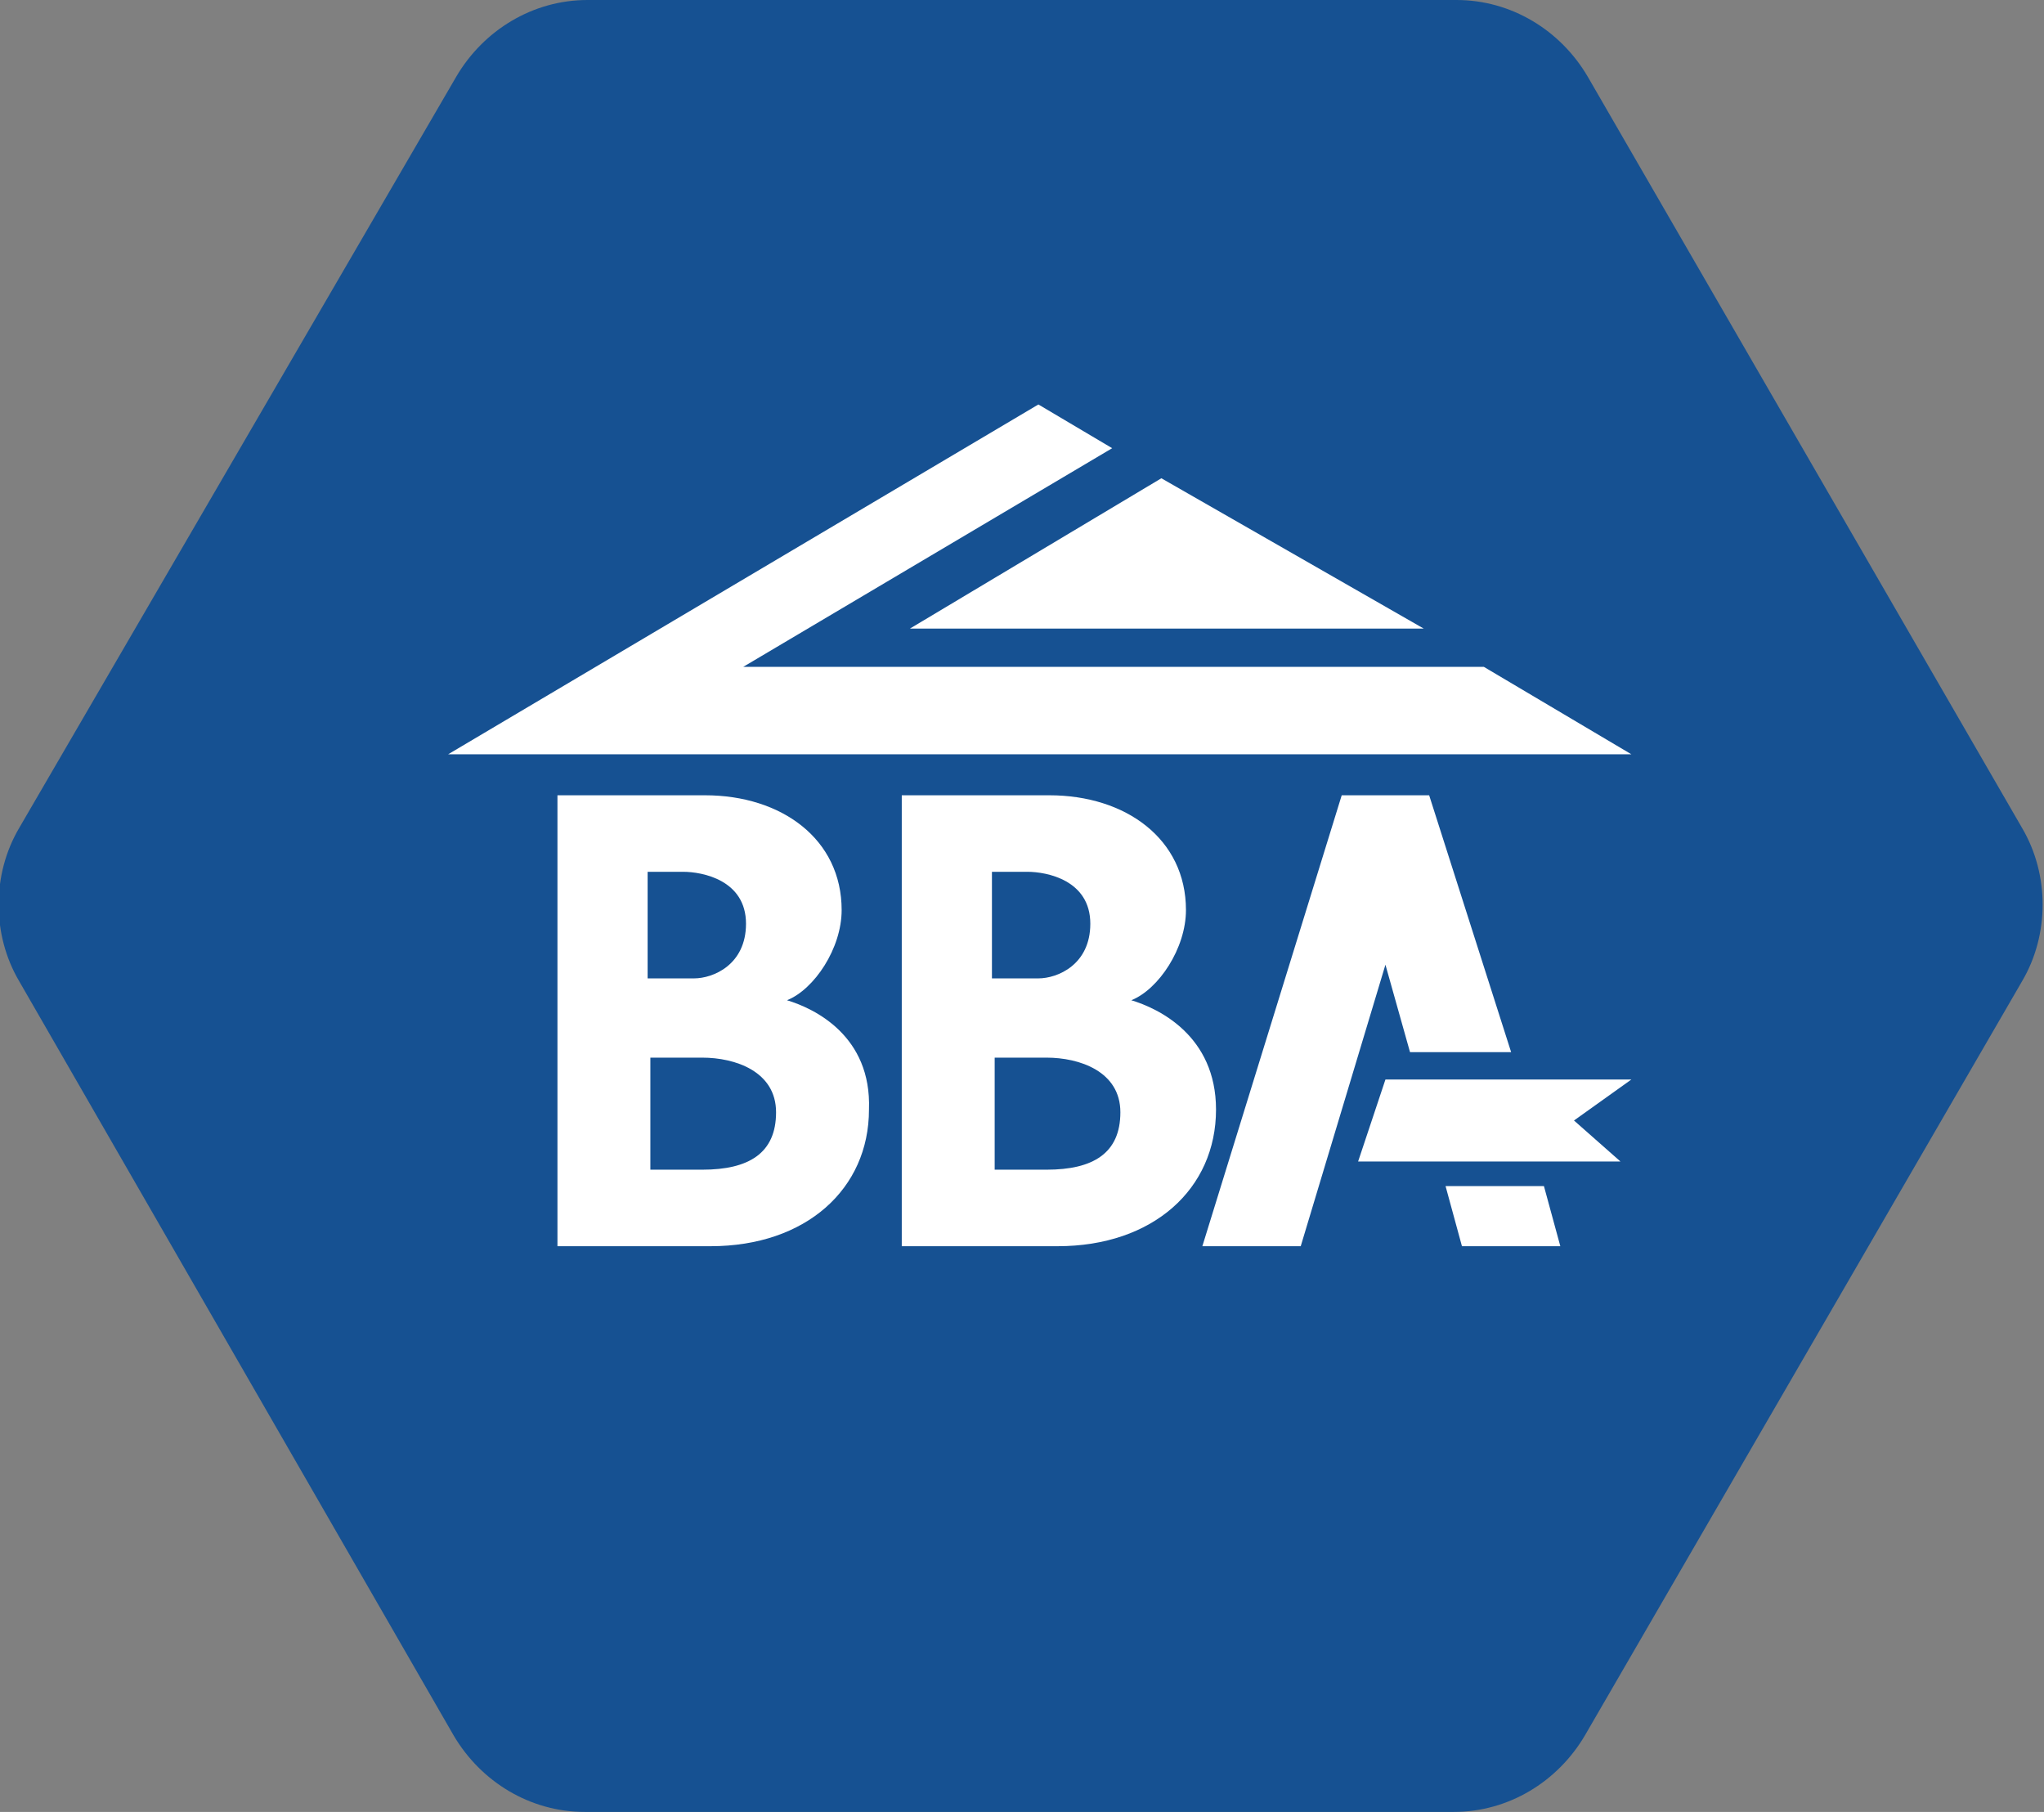
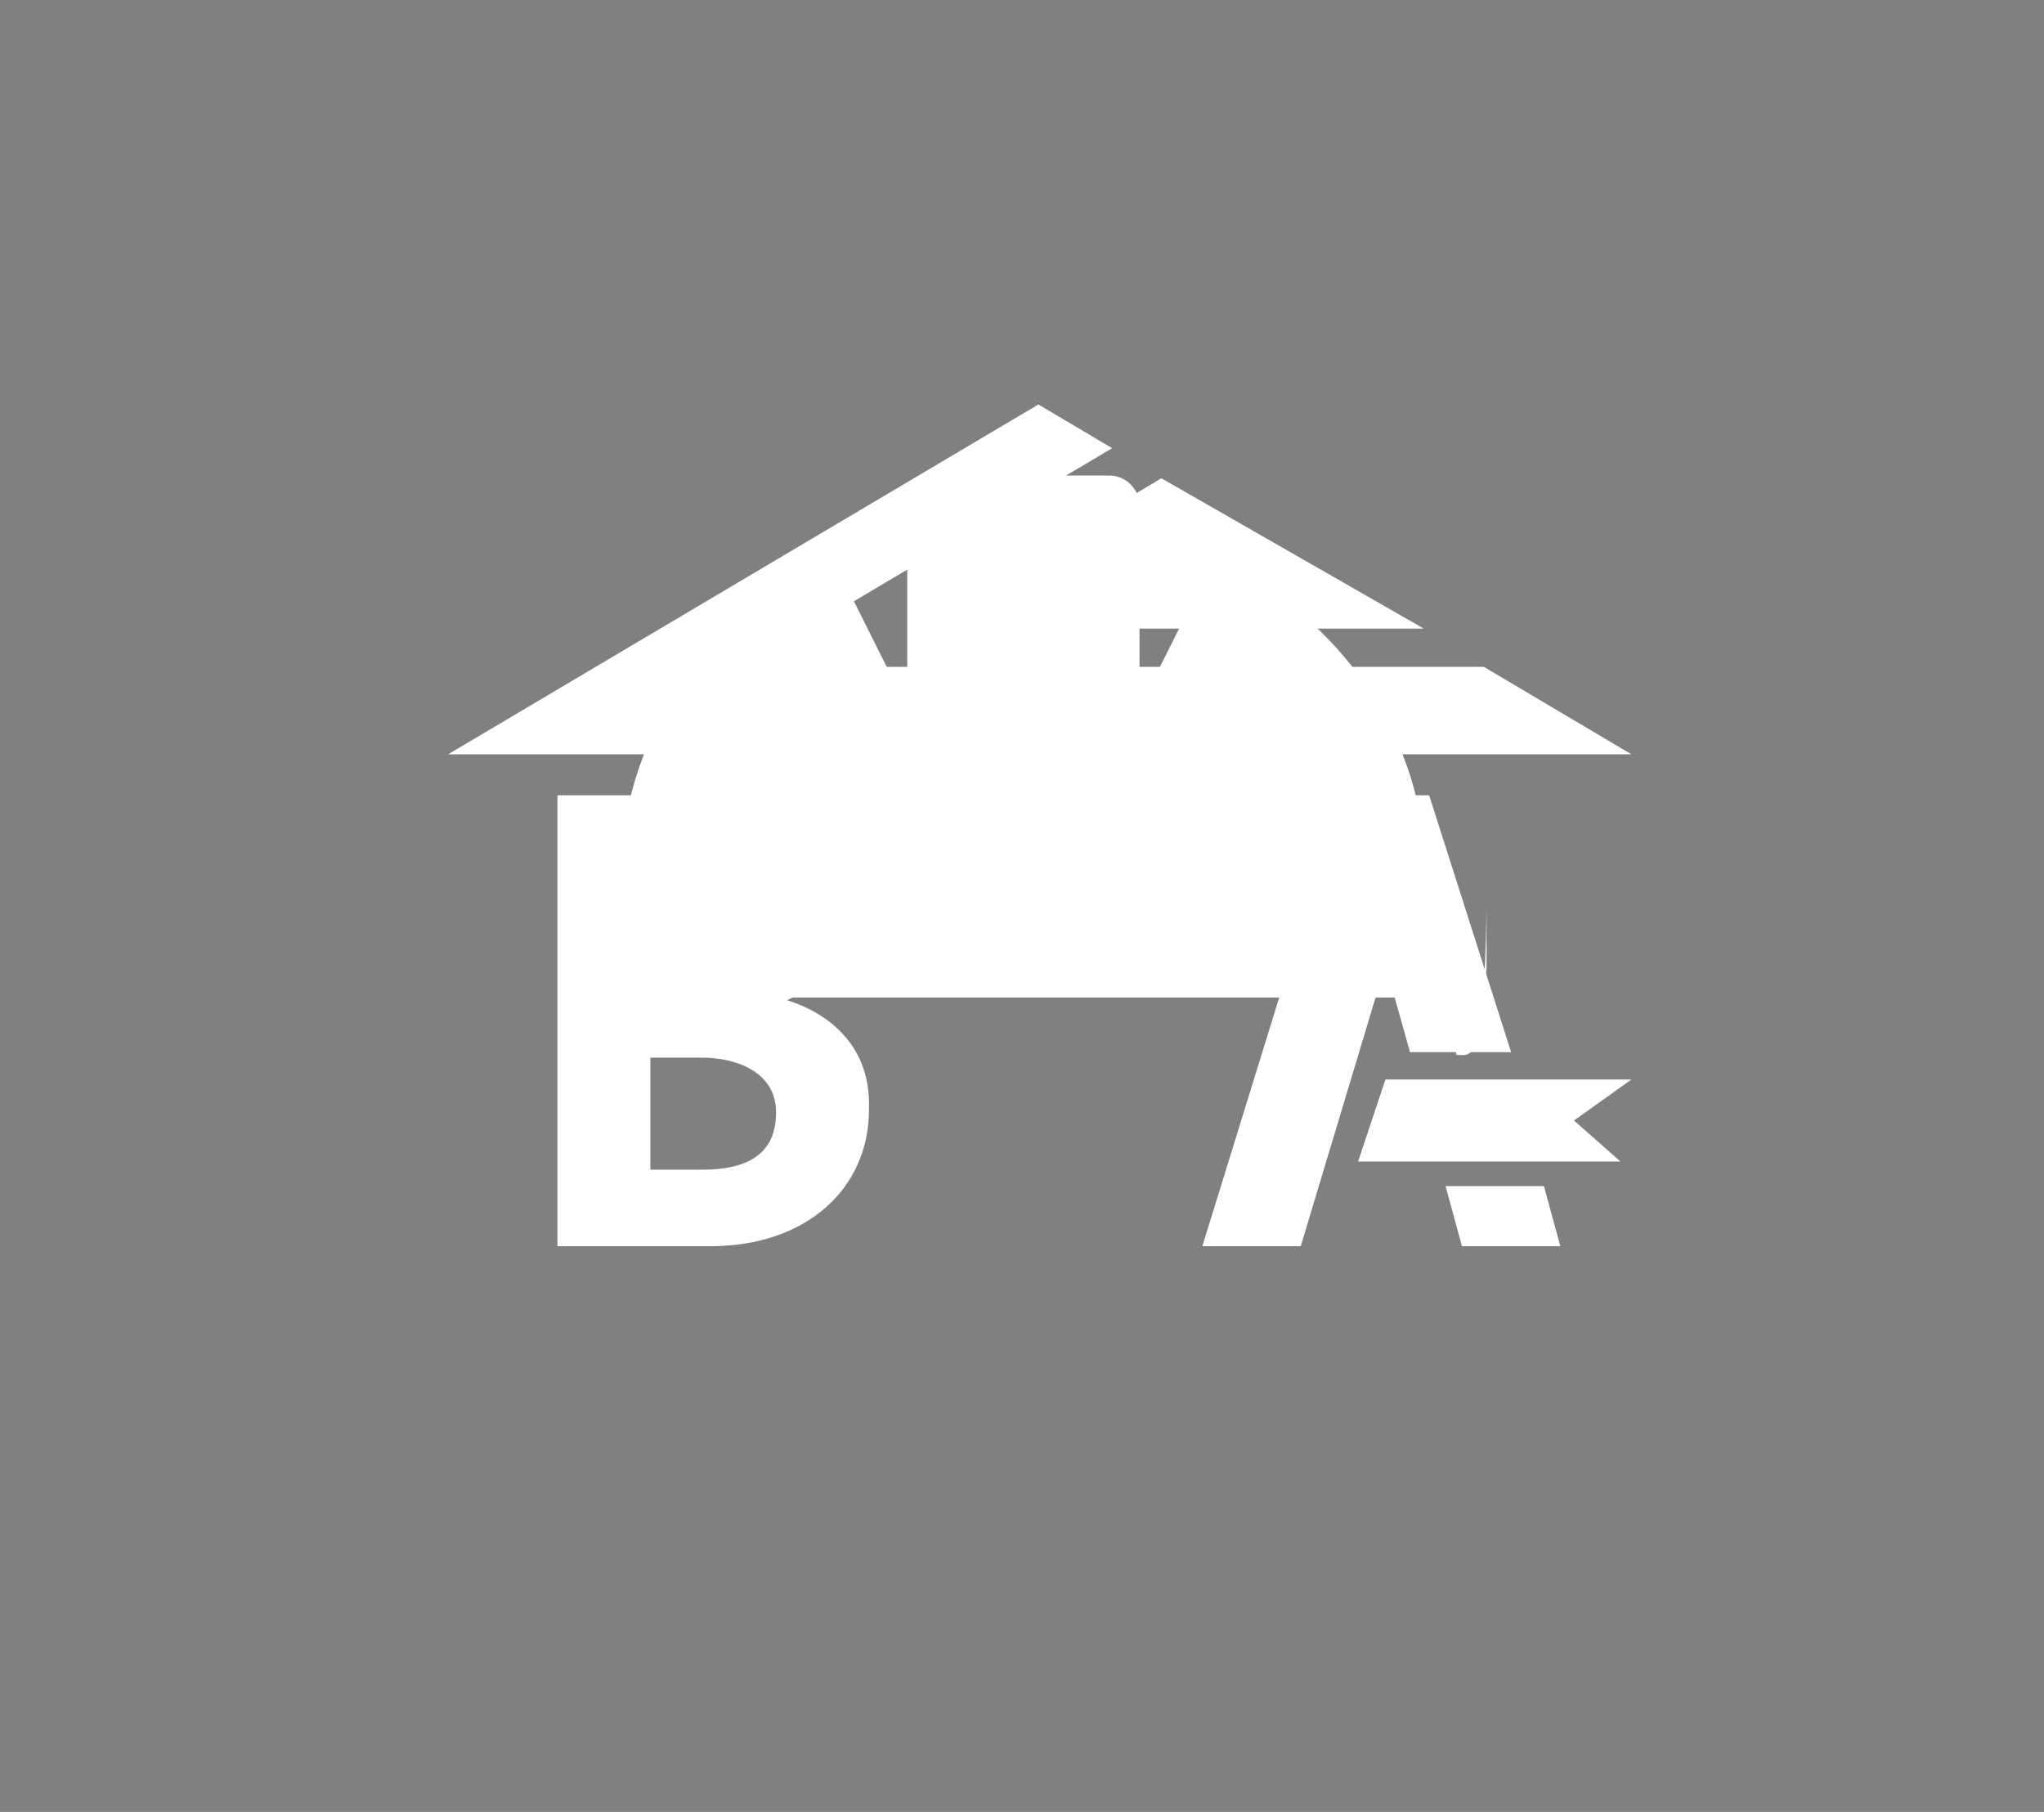
<svg xmlns="http://www.w3.org/2000/svg" version="1.1" id="Icon_Bullet" x="0px" y="0px" viewBox="0 0 74.8 66.3" style="enable-background:new 0 0 74.8 66.3;" xml:space="preserve">
  <rect x="0" y="0" width="74.8" height="66.3" fill="#808080" stroke="none" />
  <style type="text/css"> .st0{fill:#FFFFFF;} .st1{fill:#165192;} </style>
-   <path id="_8541953_hard_hat_icon" class="st0" d="M52.2,32.2c0-5.1-3.1-9.7-7.8-11.7l-2.7,5.4v-7.4c0-0.6-0.5-1.1-1.1-1.1 c0,0,0,0,0,0h-6.3c-0.6,0-1.1,0.5-1.1,1.1l0,0v7.4l-2.7-5.4c-4.7,1.9-7.8,6.6-7.8,11.7v4.2h29.5V32.2z M53.3,38.6H21.7 c-0.6,0-1.1,0.5-1.1,1.1c0,0,0,0,0,0v2.1c0,0.6,0.5,1.1,1.1,1.1c0,0,0,0,0,0h31.6c0.6,0,1.1-0.5,1.1-1.1l0,0v-2.1 C54.3,39,53.9,38.6,53.3,38.6C53.3,38.6,53.3,38.6,53.3,38.6z" />
+   <path id="_8541953_hard_hat_icon" class="st0" d="M52.2,32.2c0-5.1-3.1-9.7-7.8-11.7l-2.7,5.4v-7.4c0-0.6-0.5-1.1-1.1-1.1 c0,0,0,0,0,0h-6.3c-0.6,0-1.1,0.5-1.1,1.1l0,0v7.4l-2.7-5.4c-4.7,1.9-7.8,6.6-7.8,11.7v4.2h29.5V32.2z H21.7 c-0.6,0-1.1,0.5-1.1,1.1c0,0,0,0,0,0v2.1c0,0.6,0.5,1.1,1.1,1.1c0,0,0,0,0,0h31.6c0.6,0,1.1-0.5,1.1-1.1l0,0v-2.1 C54.3,39,53.9,38.6,53.3,38.6C53.3,38.6,53.3,38.6,53.3,38.6z" />
  <g>
    <g id="Rounded_Hex_00000158028014303818369220000009605437482717626783_">
-       <path id="Path_44_00000076579903425017054210000009029440681409429928_" class="st1" d="M21.5,0c-2,0-3.8,1.1-4.8,2.8L0.7,30.3 c-1,1.7-1,3.9,0,5.6l15.9,27.6c1,1.7,2.8,2.8,4.8,2.8h31.8c2,0,3.8-1.1,4.8-2.8L74,35.9c1-1.7,1-3.9,0-5.6L58.1,2.8 c-1-1.7-2.8-2.8-4.8-2.8H21.5z" />
-     </g>
+       </g>
    <g>
      <polygon class="st0" points="54.3,24.4 27.2,24.4 40.7,16.4 38,14.8 16.4,27.6 59.7,27.6 " />
      <polygon class="st0" points="52.1,23 42.5,17.5 33.3,23 " />
      <path class="st0" d="M28.8,36.6c1-0.4,2-1.9,2-3.3c0-2.6-2.2-4.2-5-4.2h-5.4v16.5H26c3.5,0,5.8-2.1,5.8-5 C31.9,37.9,29.8,36.9,28.8,36.6z M23.8,31.9h1.2c0.7,0,2.3,0.3,2.3,1.9c0,1.5-1.2,2-1.9,2h-1.7V31.9z M25.7,42.8h-1.9v-4.1h1.9 c1.2,0,2.7,0.5,2.7,2S27.4,42.8,25.7,42.8z" />
-       <path class="st0" d="M41.4,36.6c1-0.4,2-1.9,2-3.3c0-2.6-2.2-4.2-5-4.2H33v16.5h5.7c3.5,0,5.8-2.1,5.8-5 C44.5,37.9,42.4,36.9,41.4,36.6z M36.4,31.9h1.2c0.7,0,2.3,0.3,2.3,1.9c0,1.5-1.2,2-1.9,2h-1.7V31.9z M38.3,42.8h-1.9v-4.1h1.9 c1.2,0,2.7,0.5,2.7,2S40,42.8,38.3,42.8z" />
      <polygon class="st0" points="51.6,38.5 55.3,38.5 52.3,29.1 49.1,29.1 44,45.6 47.6,45.6 50.7,35.3 " />
      <polygon class="st0" points="52.9,43.4 53.5,45.6 57.1,45.6 56.5,43.4 " />
      <polygon class="st0" points="50.7,39.5 49.7,42.5 59.3,42.5 57.6,41 59.7,39.5 " />
    </g>
  </g>
</svg>